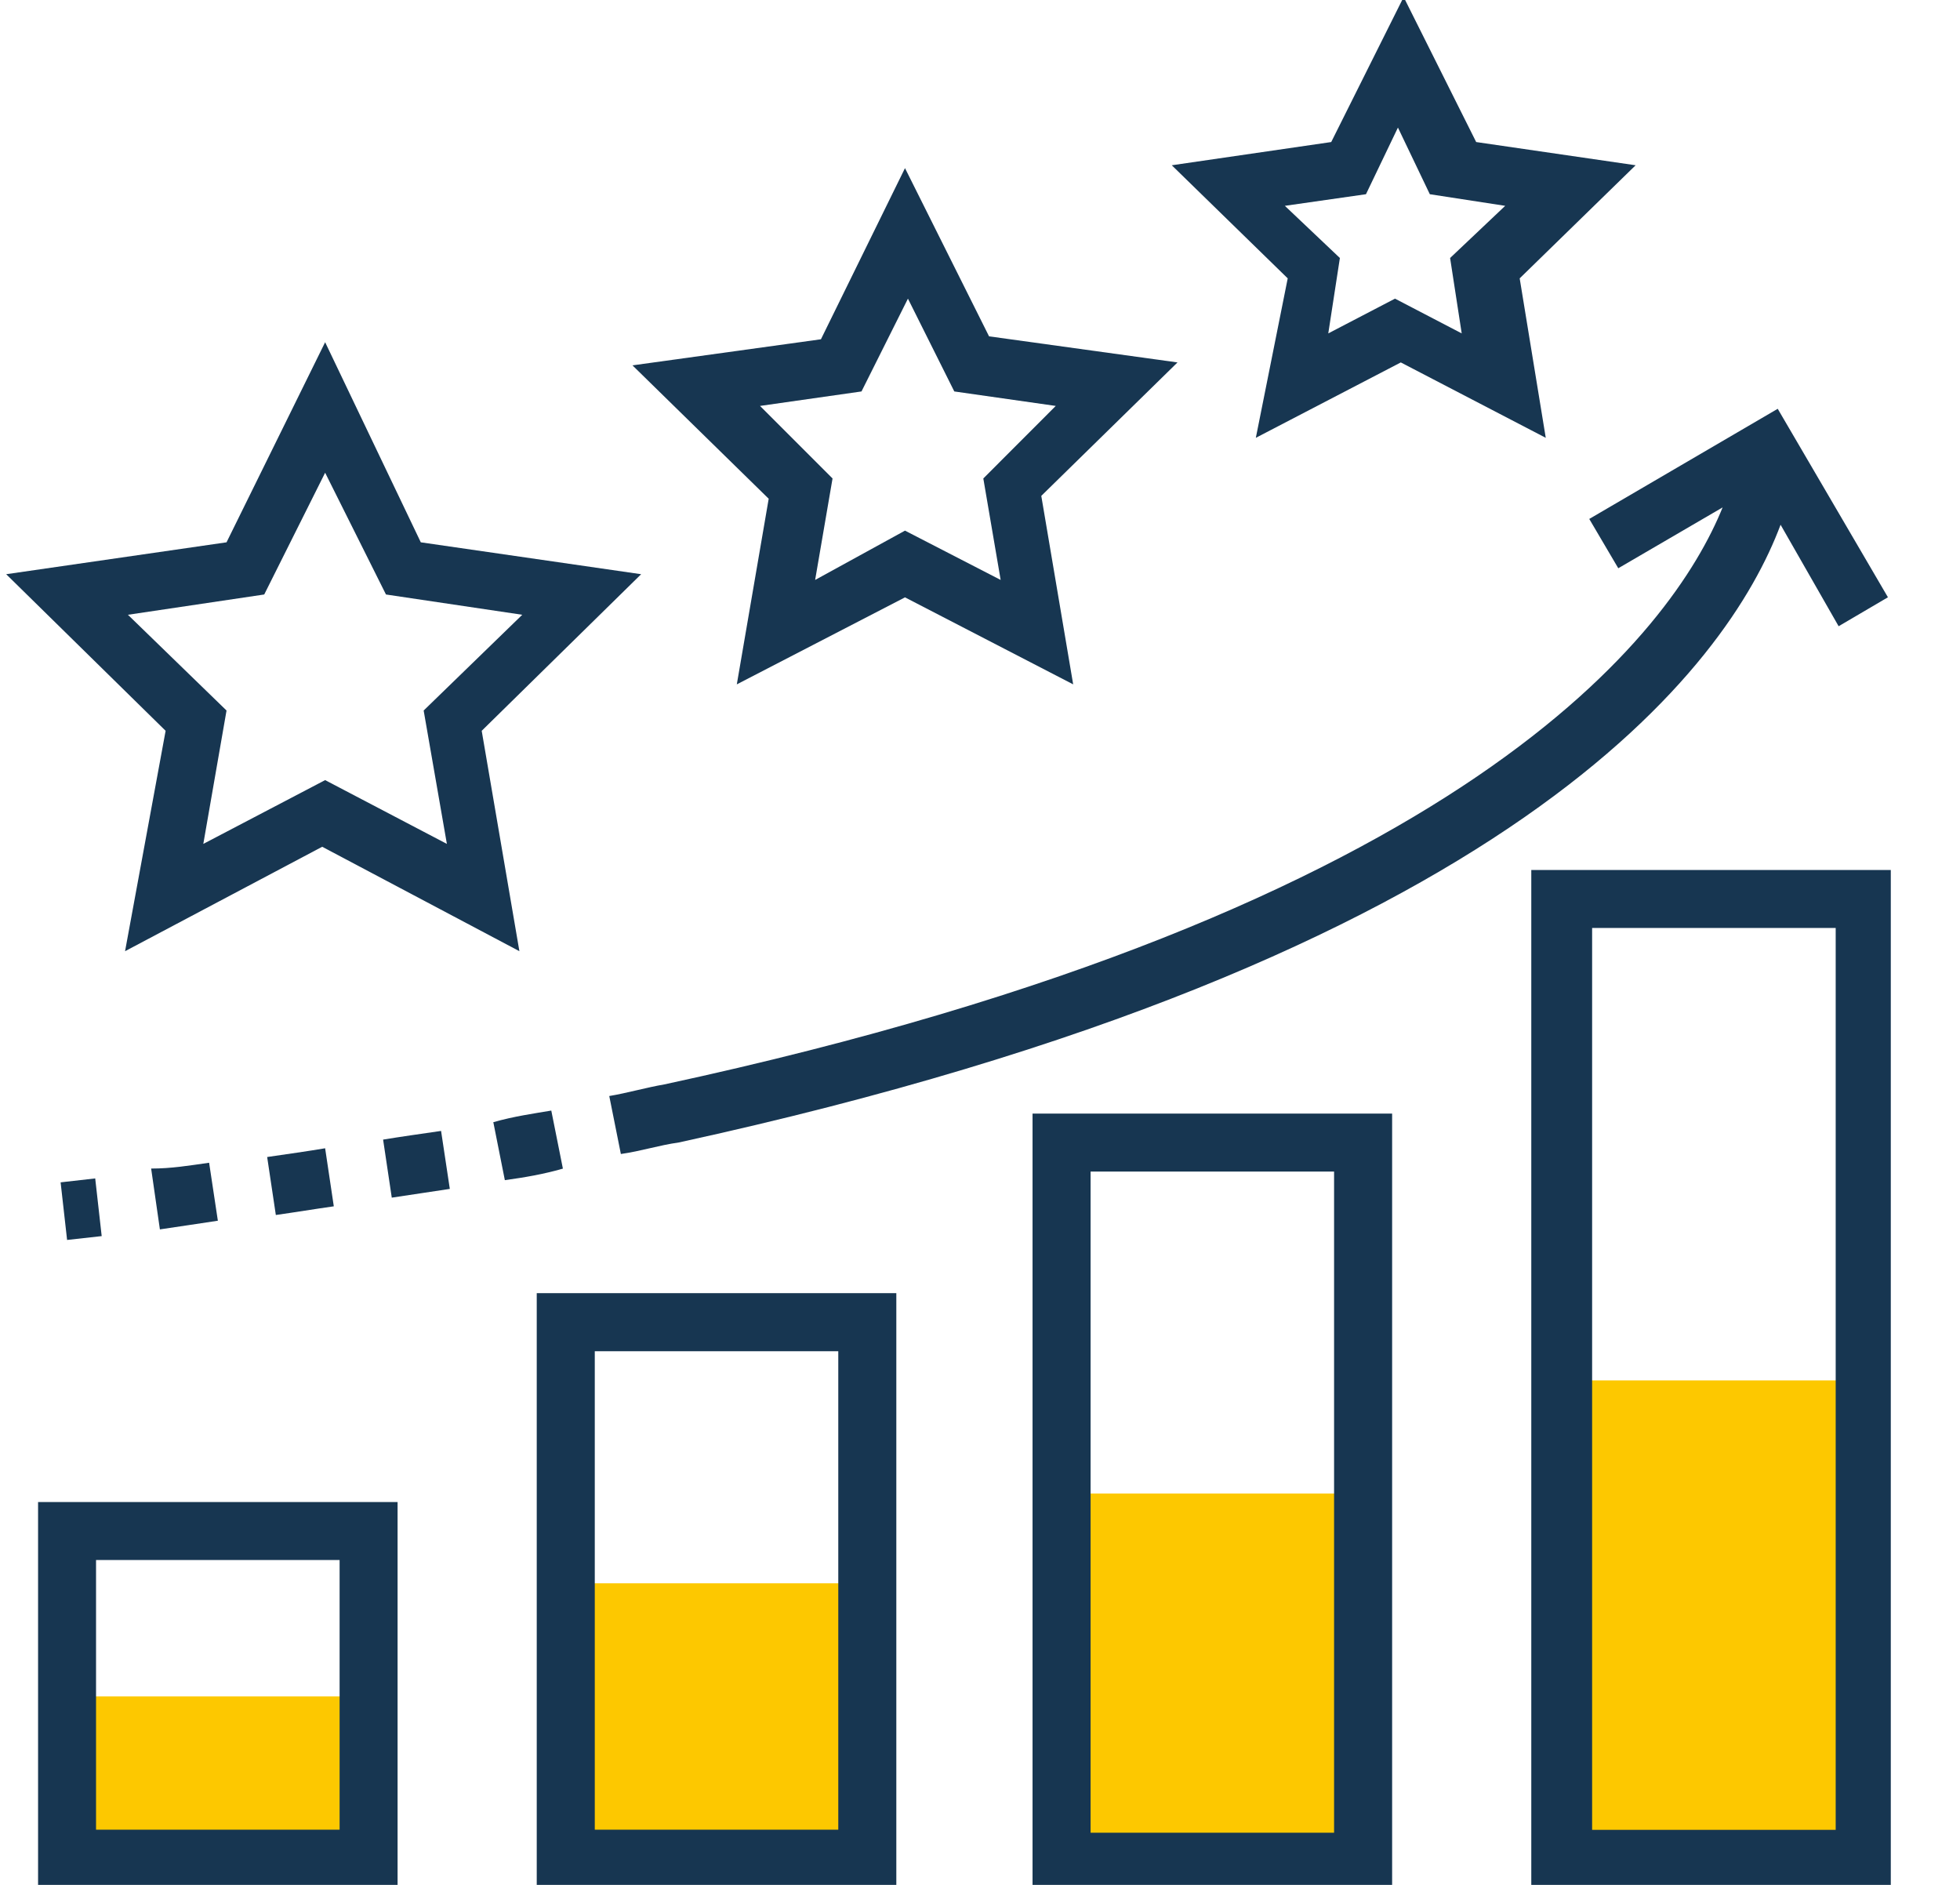
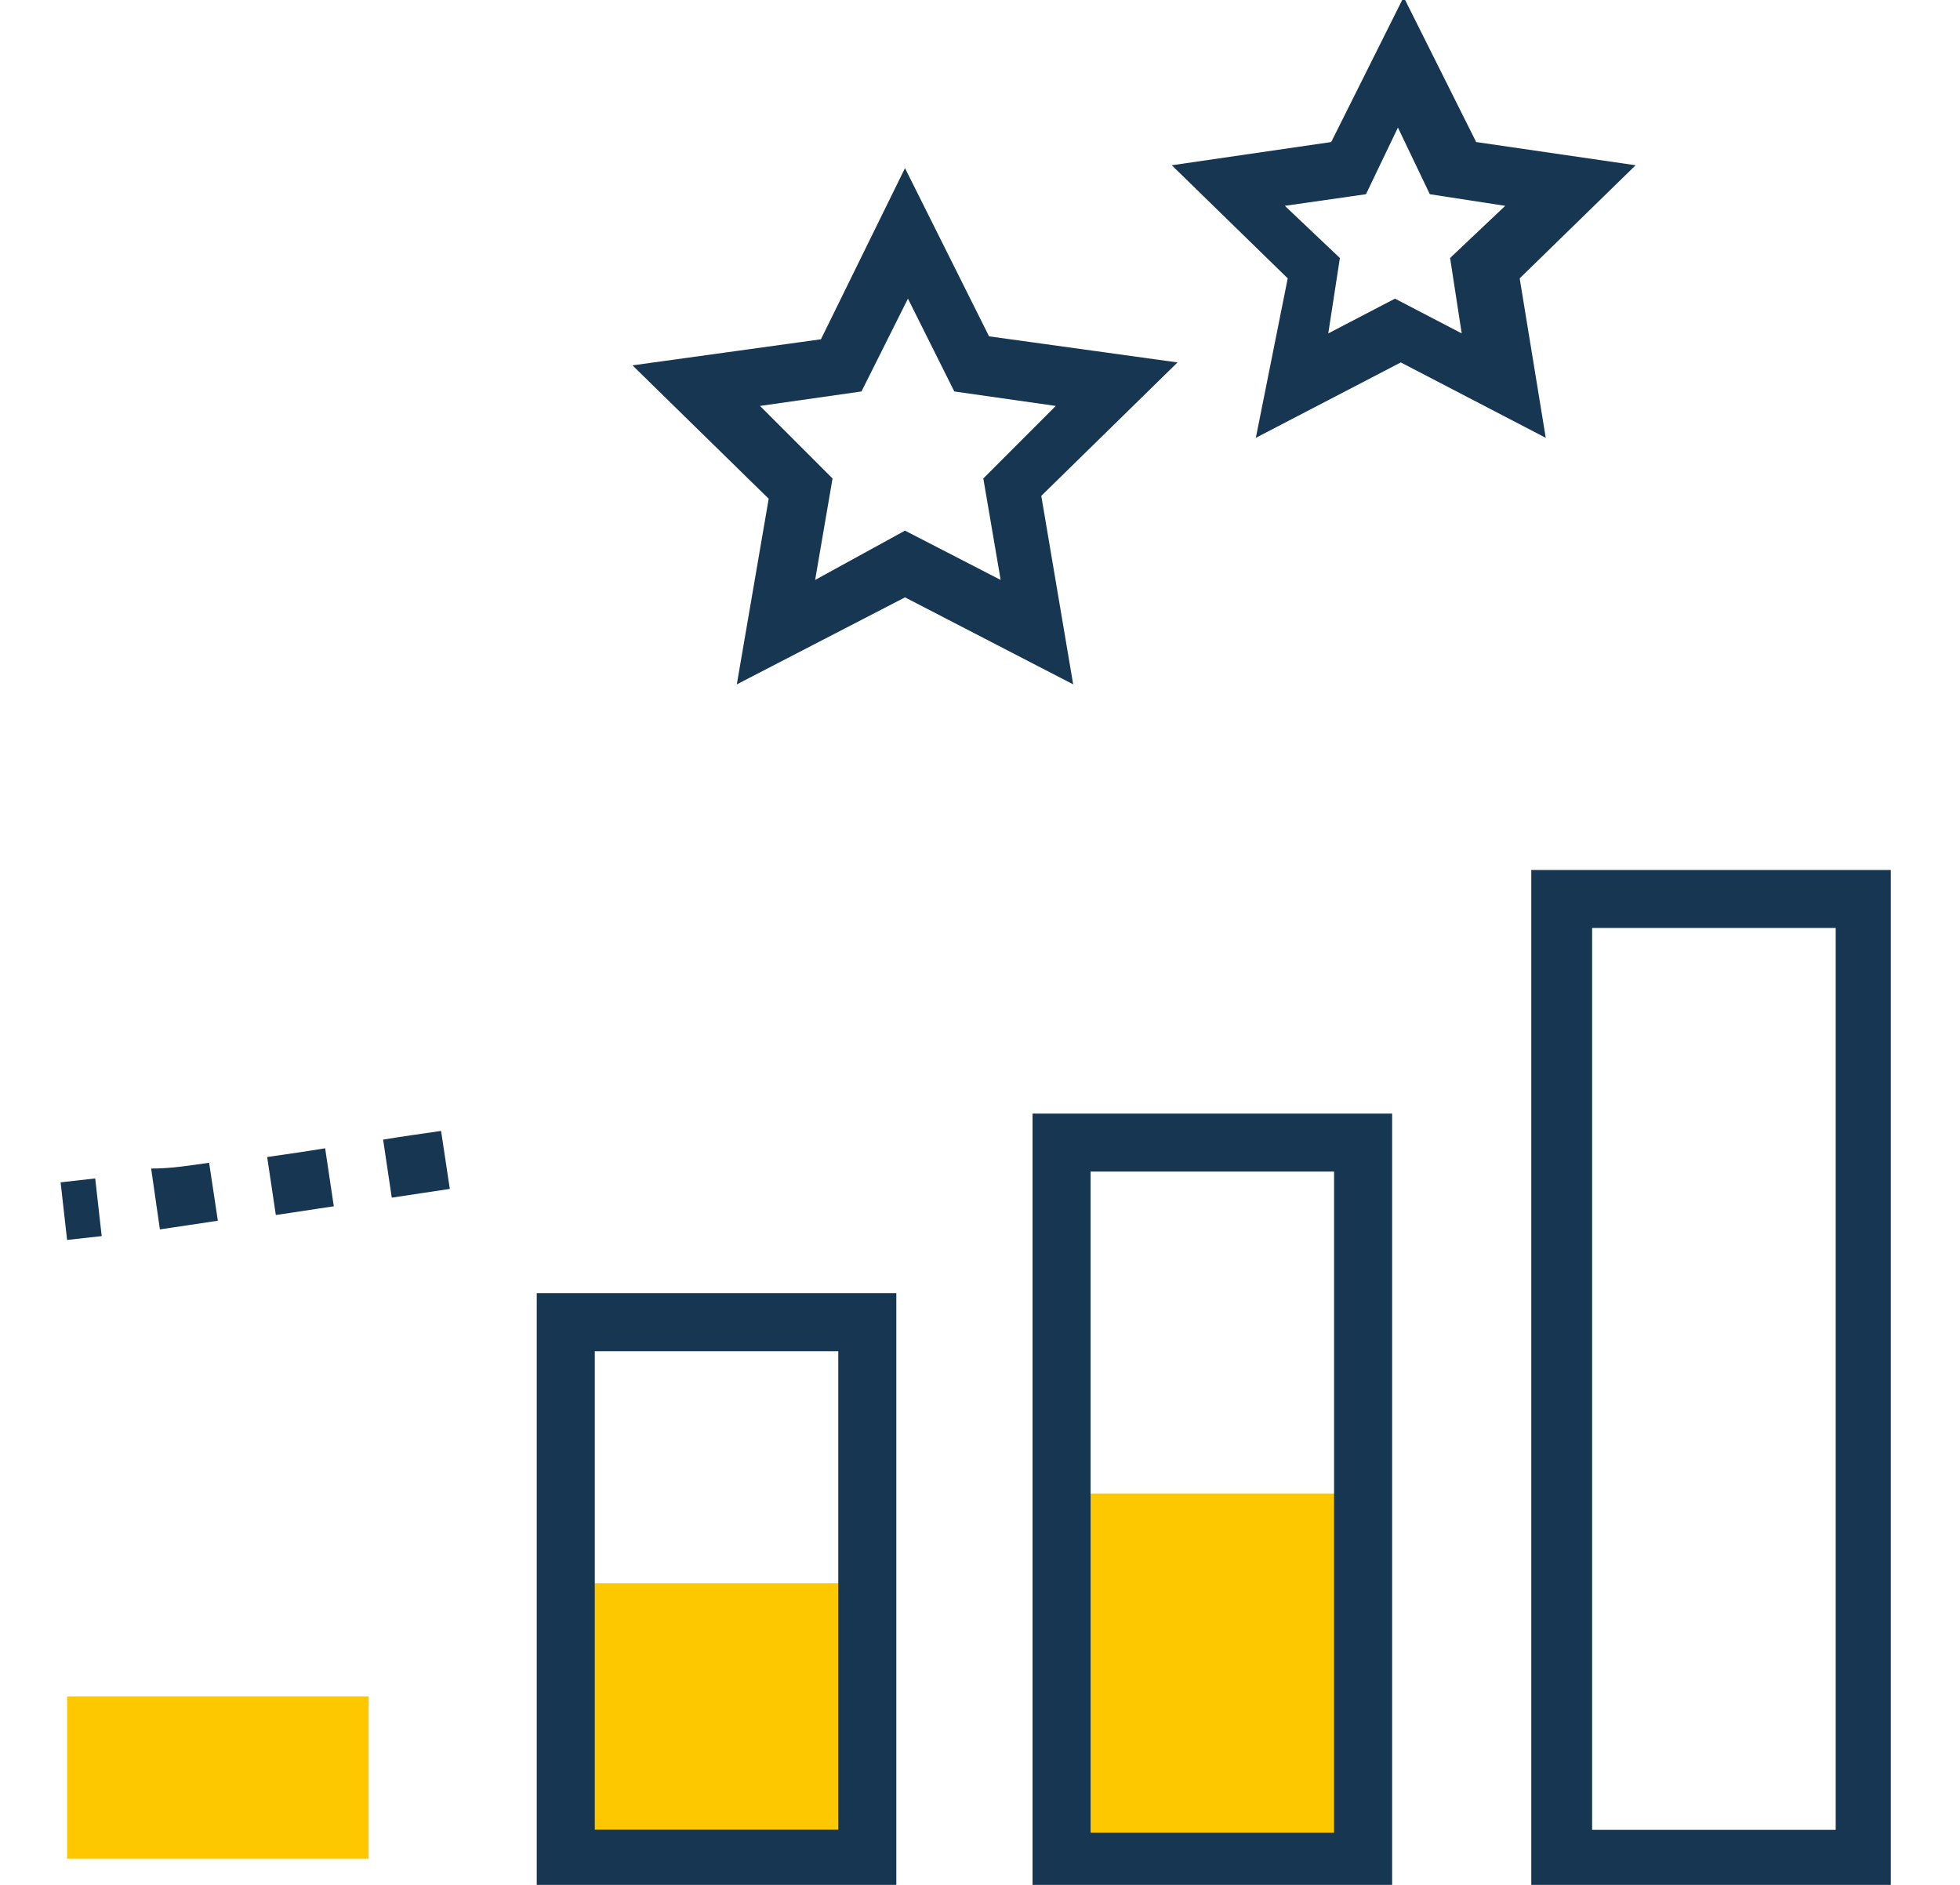
<svg xmlns="http://www.w3.org/2000/svg" width="26" height="25" viewBox="0 0 26 25" fill="none">
  <g clip-path="url(#clip0_126_2803)">
    <path d="M7.505 21V24.654H11.505V21" fill="#FDC800" />
    <path d="M0.89 22.5V24.654H4.89V22.5" fill="#FDC800" />
    <path d="M14.082 19.809V24.655H18.12V19.809" fill="#FDC800" />
-     <path d="M20.697 18.309V24.655H24.736V18.309" fill="#FDC800" />
-     <path d="M1.659 12.616L4.274 11.231L6.89 12.616L6.39 9.693L8.505 7.616L5.582 7.193L4.313 4.539L3.005 7.193L0.082 7.616L2.197 9.693L1.659 12.616ZM1.697 8.154L3.505 7.885L4.313 6.27L5.12 7.885L6.928 8.154L5.62 9.424L5.928 11.193L4.313 10.347L2.697 11.193L3.005 9.424L1.697 8.154Z" fill="#173651" />
    <path d="M9.774 9.077L12.005 7.923L14.236 9.077L13.813 6.577L15.62 4.807L13.12 4.461L12.005 2.23L10.89 4.5L8.39 4.846L10.197 6.615L9.774 9.077ZM10.082 5.384L11.428 5.192L12.044 3.961L12.659 5.192L14.005 5.384L13.044 6.346L13.274 7.692L12.005 7.038L10.813 7.692L11.044 6.346L10.082 5.384Z" fill="#173651" />
    <path d="M16.659 5.807L18.582 4.807L20.505 5.807L20.159 3.692L21.697 2.192L19.582 1.884L18.62 -0.039L17.659 1.884L15.544 2.192L17.082 3.692L16.659 5.807ZM18.12 2.576L18.544 1.692L18.967 2.576L19.967 2.73L19.236 3.422L19.39 4.422L18.505 3.961L17.62 4.422L17.774 3.422L17.044 2.73L18.12 2.576Z" fill="#173651" />
-     <path d="M21.467 7.537L22.851 6.73C22.197 8.345 19.505 12.076 8.813 14.383C8.582 14.422 8.313 14.499 8.082 14.537L8.236 15.306C8.505 15.268 8.736 15.191 9.005 15.153C20.12 12.73 22.928 8.806 23.62 6.96L24.39 8.306L25.044 7.922L23.582 5.422L21.082 6.883L21.467 7.537Z" fill="#173651" />
    <path d="M1.349 16.395L0.89 16.446L0.804 15.682L1.263 15.63L1.349 16.395Z" fill="#173651" />
    <path d="M2.121 16.306C2.39 16.268 2.621 16.23 2.89 16.191L2.774 15.422C2.505 15.46 2.274 15.499 2.005 15.499L2.121 16.306Z" fill="#173651" />
-     <path d="M7.313 14.73C7.082 14.769 6.813 14.807 6.544 14.884L6.697 15.653C6.967 15.615 7.197 15.577 7.467 15.5L7.313 14.73Z" fill="#173651" />
    <path d="M3.659 16.115C3.928 16.077 4.159 16.038 4.428 16L4.313 15.23C4.082 15.269 3.813 15.307 3.544 15.346L3.659 16.115Z" fill="#173651" />
    <path d="M5.082 15.115L5.197 15.885C5.467 15.846 5.697 15.808 5.967 15.769L5.851 15C5.582 15.039 5.313 15.077 5.082 15.115Z" fill="#173651" />
    <path d="M7.12 25.037H11.89V17.152H7.12V25.037ZM7.89 17.922H11.12V24.268H7.89V17.922Z" fill="#173651" />
-     <path d="M0.505 25.037H5.274V19.922H0.505V25.037ZM1.274 20.691H4.505V24.268H1.274V20.691Z" fill="#173651" />
    <path d="M13.697 25.039H18.467V14.77H13.697V25.039ZM14.467 15.539H17.697V24.308H14.467V15.539Z" fill="#173651" />
    <path d="M20.313 11.539V25.039H25.082V11.539H20.313ZM24.351 24.27H21.12V12.308H24.351V24.27Z" fill="#173651" />
  </g>
  <defs>
    <clipPath id="clip0_126_2803">
      <rect width="25" height="25" fill="white" transform="translate(0.082)" />
    </clipPath>
  </defs>
</svg>